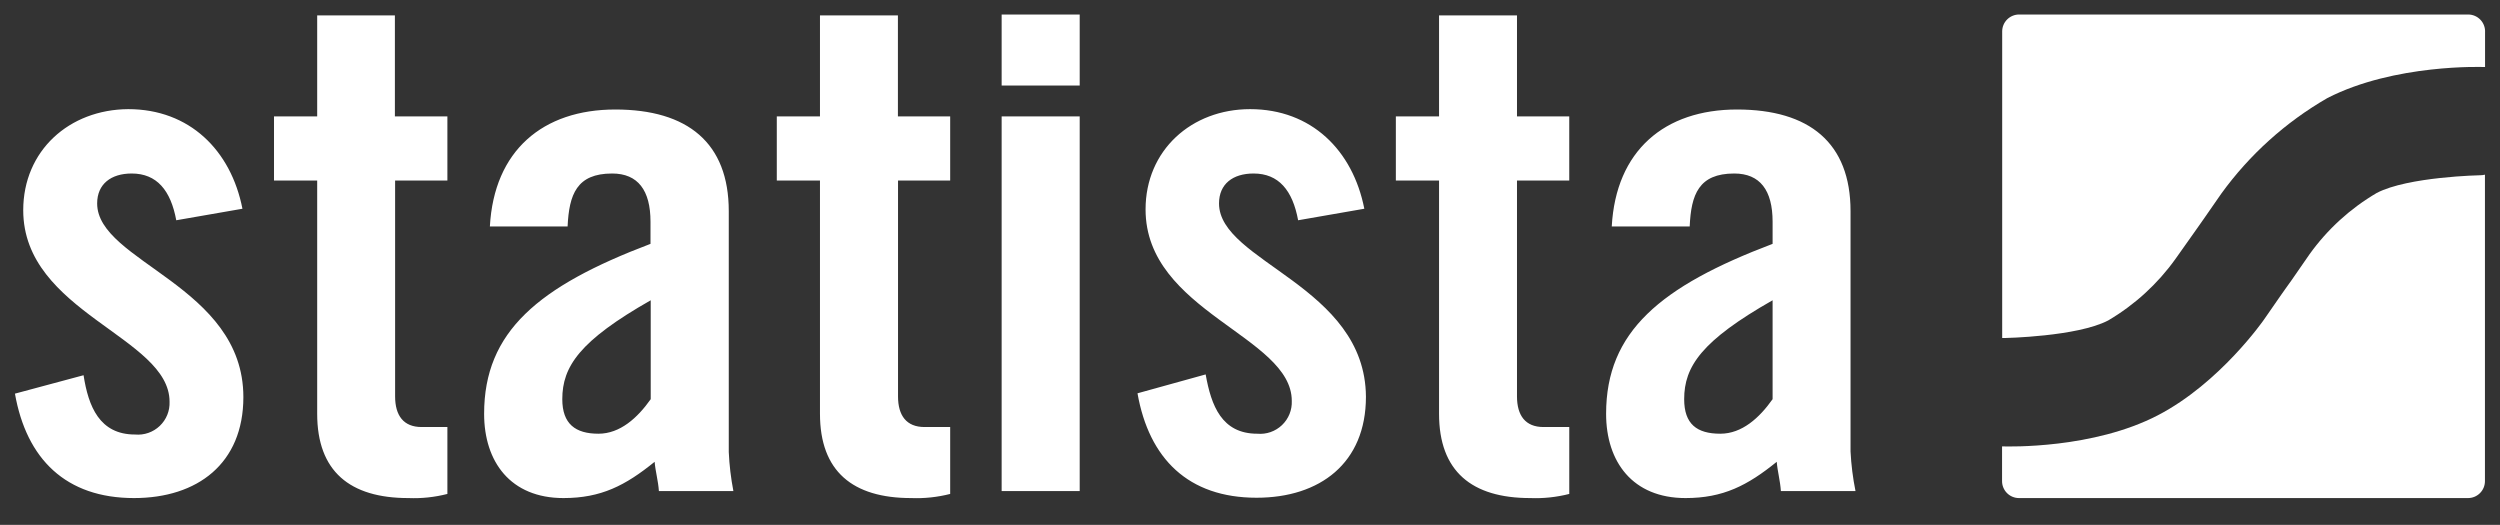
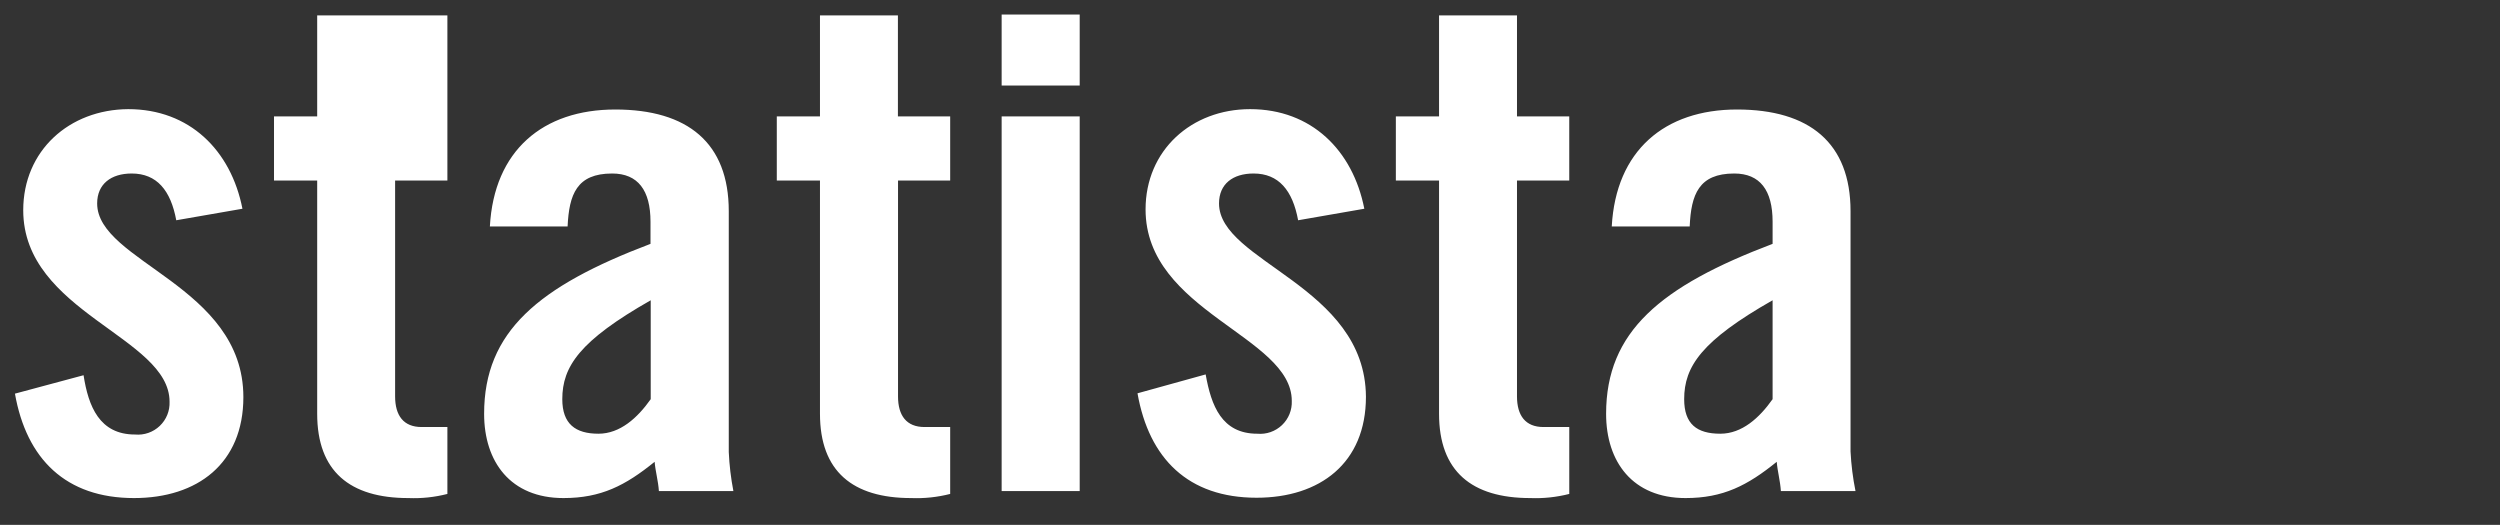
<svg xmlns="http://www.w3.org/2000/svg" width="181" height="38" viewBox="0 0 181 38" fill="none">
  <rect x="0" y="0" width="181" height="38" fill="#333333" stroke="none" />
-   <path d="M72.519 1.05V6.193H78.17V1.05H72.519ZM22.964 1.117V8.427H19.838V13.071H22.964V29.958C22.964 34.126 25.33 36.06 29.565 36.06C30.517 36.099 31.469 35.998 32.391 35.761V30.917H30.524C29.215 30.917 28.606 30.084 28.606 28.7V13.071H32.391V8.427H28.59V1.117H22.964ZM59.366 1.117V8.427H56.24V13.071H59.366V29.958C59.366 34.126 61.733 36.06 65.967 36.06C66.919 36.098 67.871 35.996 68.793 35.761V30.917H66.935C65.625 30.917 65.017 30.084 65.017 28.7V13.071H68.793V8.427H65.009V1.117H59.366ZM104.187 1.117V8.427H101.06V13.071H104.187V29.958C104.187 34.126 106.554 36.06 110.789 36.06C111.74 36.098 112.692 35.996 113.615 35.761V30.917H111.747C110.439 30.917 109.83 30.084 109.83 28.7V13.071H113.614V8.427H109.83V1.117H104.187ZM9.284 7.902C5.017 7.928 1.682 10.903 1.682 15.221C1.682 22.631 12.276 24.39 12.276 29.083C12.304 29.743 12.044 30.384 11.565 30.838C11.086 31.294 10.434 31.52 9.776 31.459C7.209 31.459 6.4 29.433 6.05 27.166L1.082 28.5C1.916 33.234 4.767 36.06 9.702 36.06C14.295 36.06 17.62 33.56 17.62 28.75C17.62 20.681 7.034 18.972 7.034 14.73C7.034 13.321 8.043 12.562 9.534 12.562C11.352 12.562 12.361 13.779 12.761 15.947L17.553 15.113C16.72 10.878 13.719 7.902 9.284 7.902ZM90.508 7.902C86.265 7.902 82.939 10.878 82.939 15.162C82.939 22.573 93.525 24.332 93.525 29.025C93.553 29.685 93.293 30.325 92.814 30.78C92.335 31.235 91.683 31.462 91.025 31.401C88.457 31.401 87.691 29.375 87.29 27.108L82.355 28.475C83.189 33.209 86.031 36.036 90.975 36.036C95.559 36.036 98.894 33.534 98.894 28.725C98.844 20.681 88.257 18.972 88.257 14.73C88.257 13.321 89.258 12.562 90.758 12.562C92.575 12.562 93.584 13.779 93.984 15.947L98.777 15.113C97.943 10.878 94.942 7.902 90.508 7.902ZM44.545 7.928C39.301 7.928 35.767 10.903 35.467 16.396H41.094C41.202 14.079 41.752 12.562 44.32 12.562C46.187 12.562 47.096 13.779 47.096 16.047V17.655C38.977 20.732 35.05 24.007 35.05 29.958C35.05 33.435 36.96 36.06 40.794 36.06C43.519 36.06 45.278 35.152 47.396 33.435C47.445 34.093 47.654 34.802 47.704 35.552H53.097C52.917 34.619 52.805 33.675 52.763 32.726V15.287C52.763 10.345 49.788 7.928 44.545 7.928ZM125.76 7.928C120.516 7.928 116.99 10.903 116.691 16.396H122.334C122.435 14.079 122.992 12.562 125.559 12.562C127.427 12.562 128.336 13.779 128.336 16.047V17.655C120.217 20.732 116.282 24.007 116.282 29.958C116.282 33.435 118.2 36.06 122.034 36.06C124.751 36.06 126.518 35.152 128.636 33.435C128.685 34.093 128.886 34.802 128.936 35.552H134.338C134.147 34.606 134.027 33.648 133.979 32.684V15.287C133.979 10.345 131.003 7.928 125.76 7.928ZM72.519 8.427V35.552H78.17V8.427H72.519ZM47.112 21.74V28.9C46.153 30.258 44.894 31.401 43.328 31.401C41.66 31.401 40.71 30.692 40.71 28.9C40.71 26.532 41.969 24.665 47.112 21.74ZM128.336 21.74V28.9C127.377 30.258 126.118 31.401 124.551 31.401C122.842 31.401 121.934 30.692 121.934 28.9C121.934 26.532 123.193 24.665 128.336 21.74Z" fill="white" />
-   <path d="M146.183 1.05C145.859 1.05 145.547 1.179 145.317 1.409C145.087 1.639 144.958 1.951 144.958 2.275V24.473H145.133C145.133 24.473 150.401 24.374 152.635 23.199C154.552 22.071 156.21 20.555 157.503 18.747L158.82 16.888L159.238 16.296C159.287 16.238 159.504 15.922 159.629 15.738C159.754 15.555 160.296 14.788 160.821 14.021C162.864 11.199 165.48 8.842 168.498 7.102C173.366 4.601 179.818 4.852 179.818 4.852H179.918V2.351C179.939 2.013 179.819 1.681 179.587 1.435C179.355 1.189 179.032 1.05 178.693 1.05H146.183ZM179.91 12.646C179.806 12.672 179.7 12.686 179.593 12.687C179.593 12.687 174.333 12.787 172.075 13.971C170.158 15.094 168.5 16.608 167.206 18.414L165.914 20.281C165.722 20.548 165.539 20.815 165.49 20.873L165.097 21.431L163.905 23.149C163.905 23.149 160.729 27.733 156.228 30.067C151.56 32.493 145.45 32.335 144.949 32.318V34.819C144.946 35.147 145.073 35.463 145.303 35.696C145.533 35.929 145.847 36.06 146.175 36.06H178.685C179.01 36.06 179.321 35.931 179.551 35.701C179.781 35.472 179.91 35.16 179.91 34.835V12.646Z" fill="white" />
+   <path d="M72.519 1.05V6.193H78.17V1.05H72.519ZM22.964 1.117V8.427H19.838V13.071H22.964V29.958C22.964 34.126 25.33 36.06 29.565 36.06C30.517 36.099 31.469 35.998 32.391 35.761V30.917H30.524C29.215 30.917 28.606 30.084 28.606 28.7V13.071H32.391V8.427V1.117H22.964ZM59.366 1.117V8.427H56.24V13.071H59.366V29.958C59.366 34.126 61.733 36.06 65.967 36.06C66.919 36.098 67.871 35.996 68.793 35.761V30.917H66.935C65.625 30.917 65.017 30.084 65.017 28.7V13.071H68.793V8.427H65.009V1.117H59.366ZM104.187 1.117V8.427H101.06V13.071H104.187V29.958C104.187 34.126 106.554 36.06 110.789 36.06C111.74 36.098 112.692 35.996 113.615 35.761V30.917H111.747C110.439 30.917 109.83 30.084 109.83 28.7V13.071H113.614V8.427H109.83V1.117H104.187ZM9.284 7.902C5.017 7.928 1.682 10.903 1.682 15.221C1.682 22.631 12.276 24.39 12.276 29.083C12.304 29.743 12.044 30.384 11.565 30.838C11.086 31.294 10.434 31.52 9.776 31.459C7.209 31.459 6.4 29.433 6.05 27.166L1.082 28.5C1.916 33.234 4.767 36.06 9.702 36.06C14.295 36.06 17.62 33.56 17.62 28.75C17.62 20.681 7.034 18.972 7.034 14.73C7.034 13.321 8.043 12.562 9.534 12.562C11.352 12.562 12.361 13.779 12.761 15.947L17.553 15.113C16.72 10.878 13.719 7.902 9.284 7.902ZM90.508 7.902C86.265 7.902 82.939 10.878 82.939 15.162C82.939 22.573 93.525 24.332 93.525 29.025C93.553 29.685 93.293 30.325 92.814 30.78C92.335 31.235 91.683 31.462 91.025 31.401C88.457 31.401 87.691 29.375 87.29 27.108L82.355 28.475C83.189 33.209 86.031 36.036 90.975 36.036C95.559 36.036 98.894 33.534 98.894 28.725C98.844 20.681 88.257 18.972 88.257 14.73C88.257 13.321 89.258 12.562 90.758 12.562C92.575 12.562 93.584 13.779 93.984 15.947L98.777 15.113C97.943 10.878 94.942 7.902 90.508 7.902ZM44.545 7.928C39.301 7.928 35.767 10.903 35.467 16.396H41.094C41.202 14.079 41.752 12.562 44.32 12.562C46.187 12.562 47.096 13.779 47.096 16.047V17.655C38.977 20.732 35.05 24.007 35.05 29.958C35.05 33.435 36.96 36.06 40.794 36.06C43.519 36.06 45.278 35.152 47.396 33.435C47.445 34.093 47.654 34.802 47.704 35.552H53.097C52.917 34.619 52.805 33.675 52.763 32.726V15.287C52.763 10.345 49.788 7.928 44.545 7.928ZM125.76 7.928C120.516 7.928 116.99 10.903 116.691 16.396H122.334C122.435 14.079 122.992 12.562 125.559 12.562C127.427 12.562 128.336 13.779 128.336 16.047V17.655C120.217 20.732 116.282 24.007 116.282 29.958C116.282 33.435 118.2 36.06 122.034 36.06C124.751 36.06 126.518 35.152 128.636 33.435C128.685 34.093 128.886 34.802 128.936 35.552H134.338C134.147 34.606 134.027 33.648 133.979 32.684V15.287C133.979 10.345 131.003 7.928 125.76 7.928ZM72.519 8.427V35.552H78.17V8.427H72.519ZM47.112 21.74V28.9C46.153 30.258 44.894 31.401 43.328 31.401C41.66 31.401 40.71 30.692 40.71 28.9C40.71 26.532 41.969 24.665 47.112 21.74ZM128.336 21.74V28.9C127.377 30.258 126.118 31.401 124.551 31.401C122.842 31.401 121.934 30.692 121.934 28.9C121.934 26.532 123.193 24.665 128.336 21.74Z" fill="white" />
</svg>